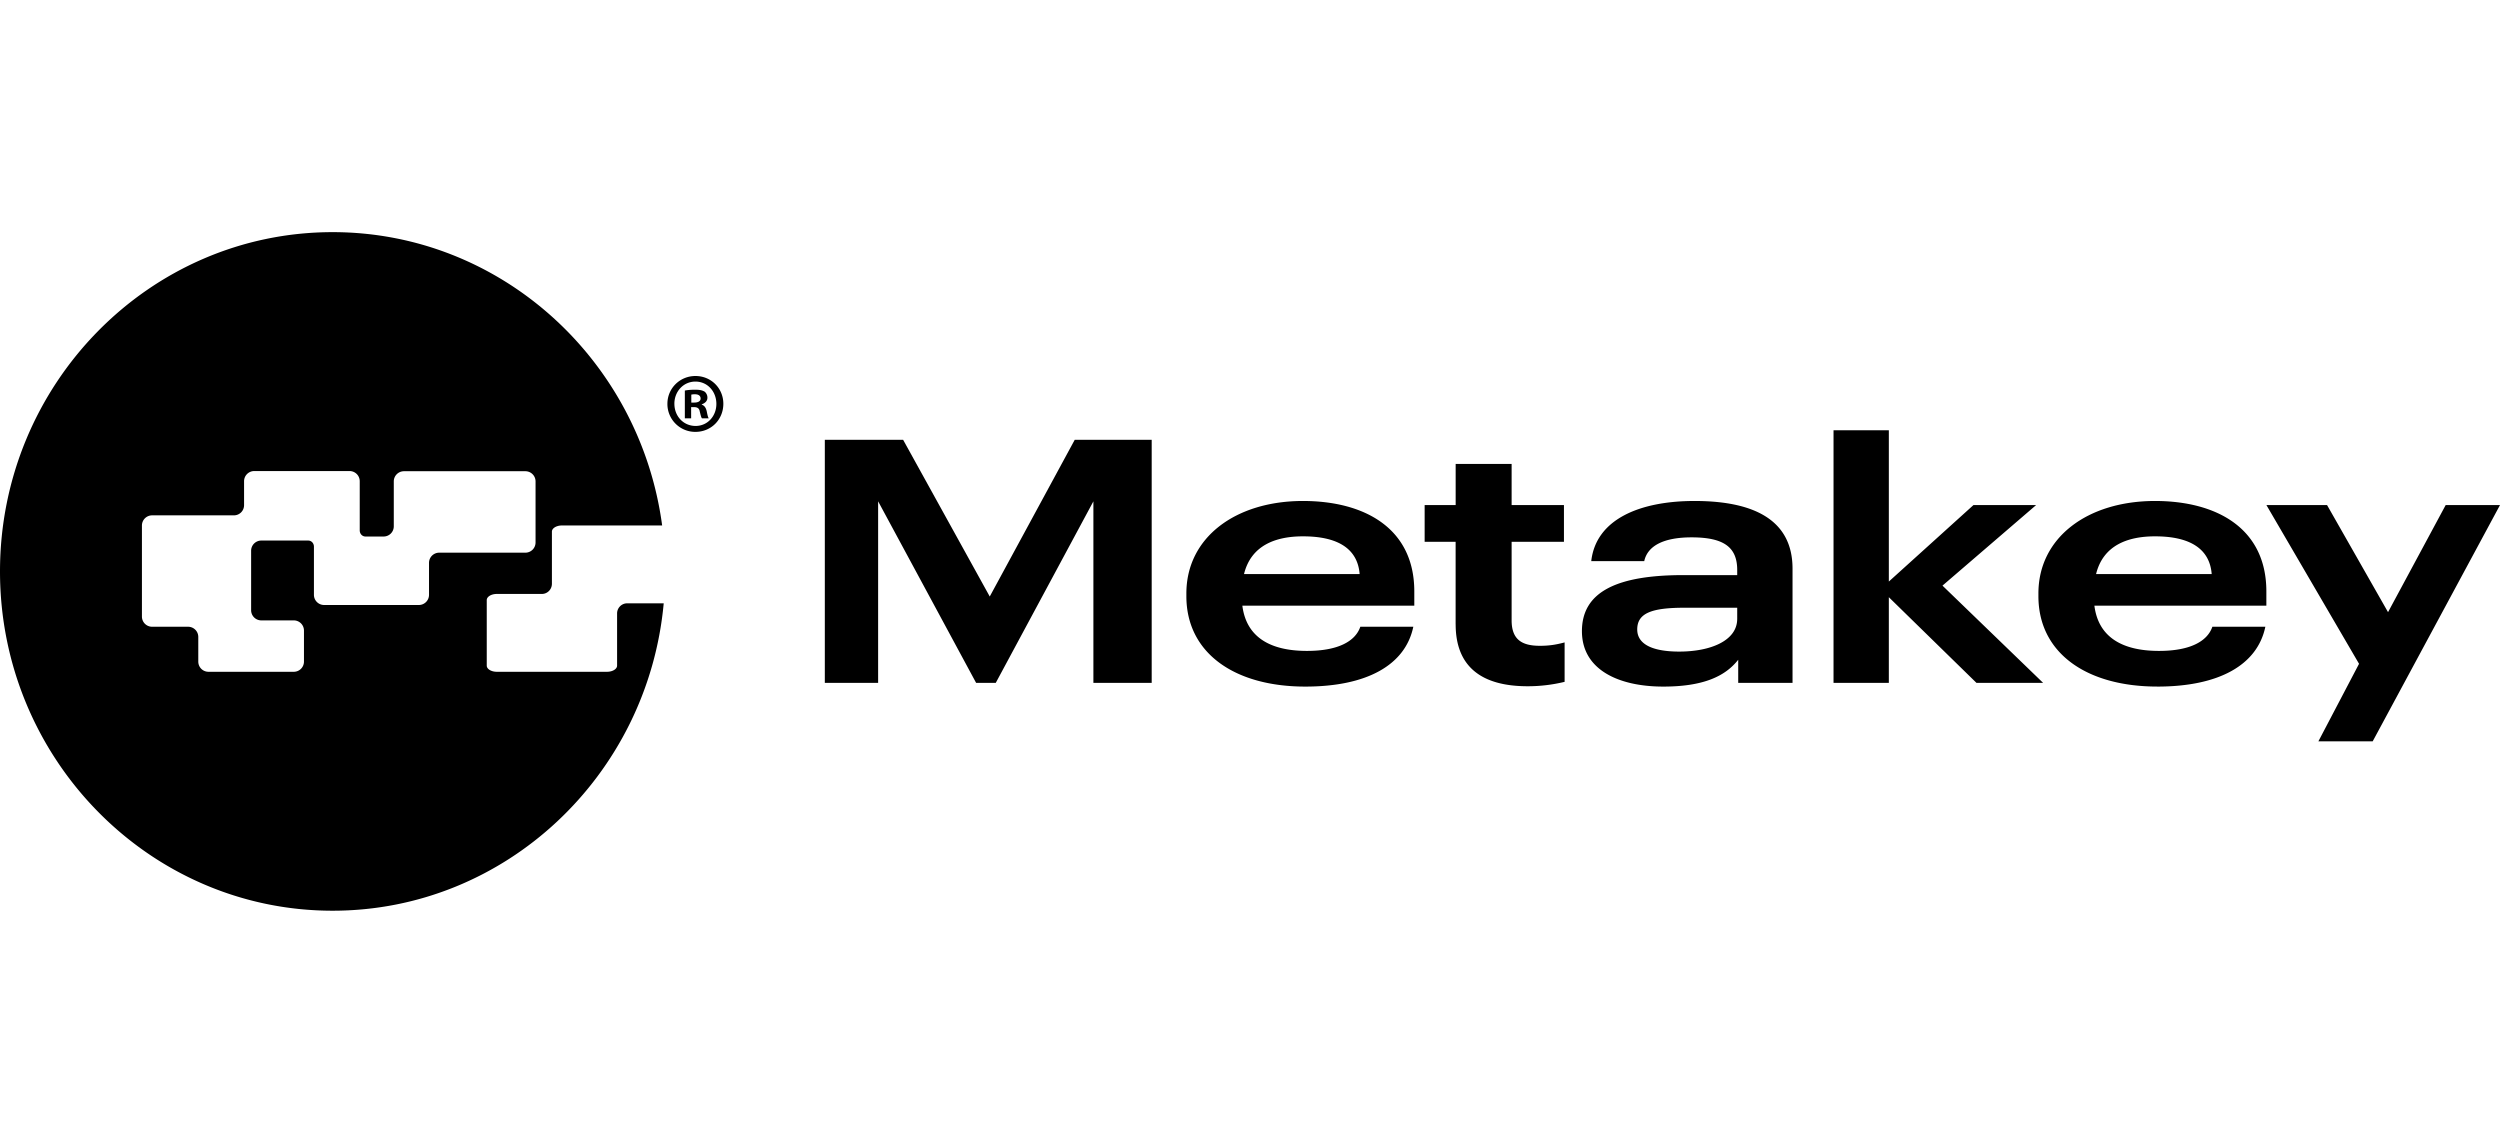
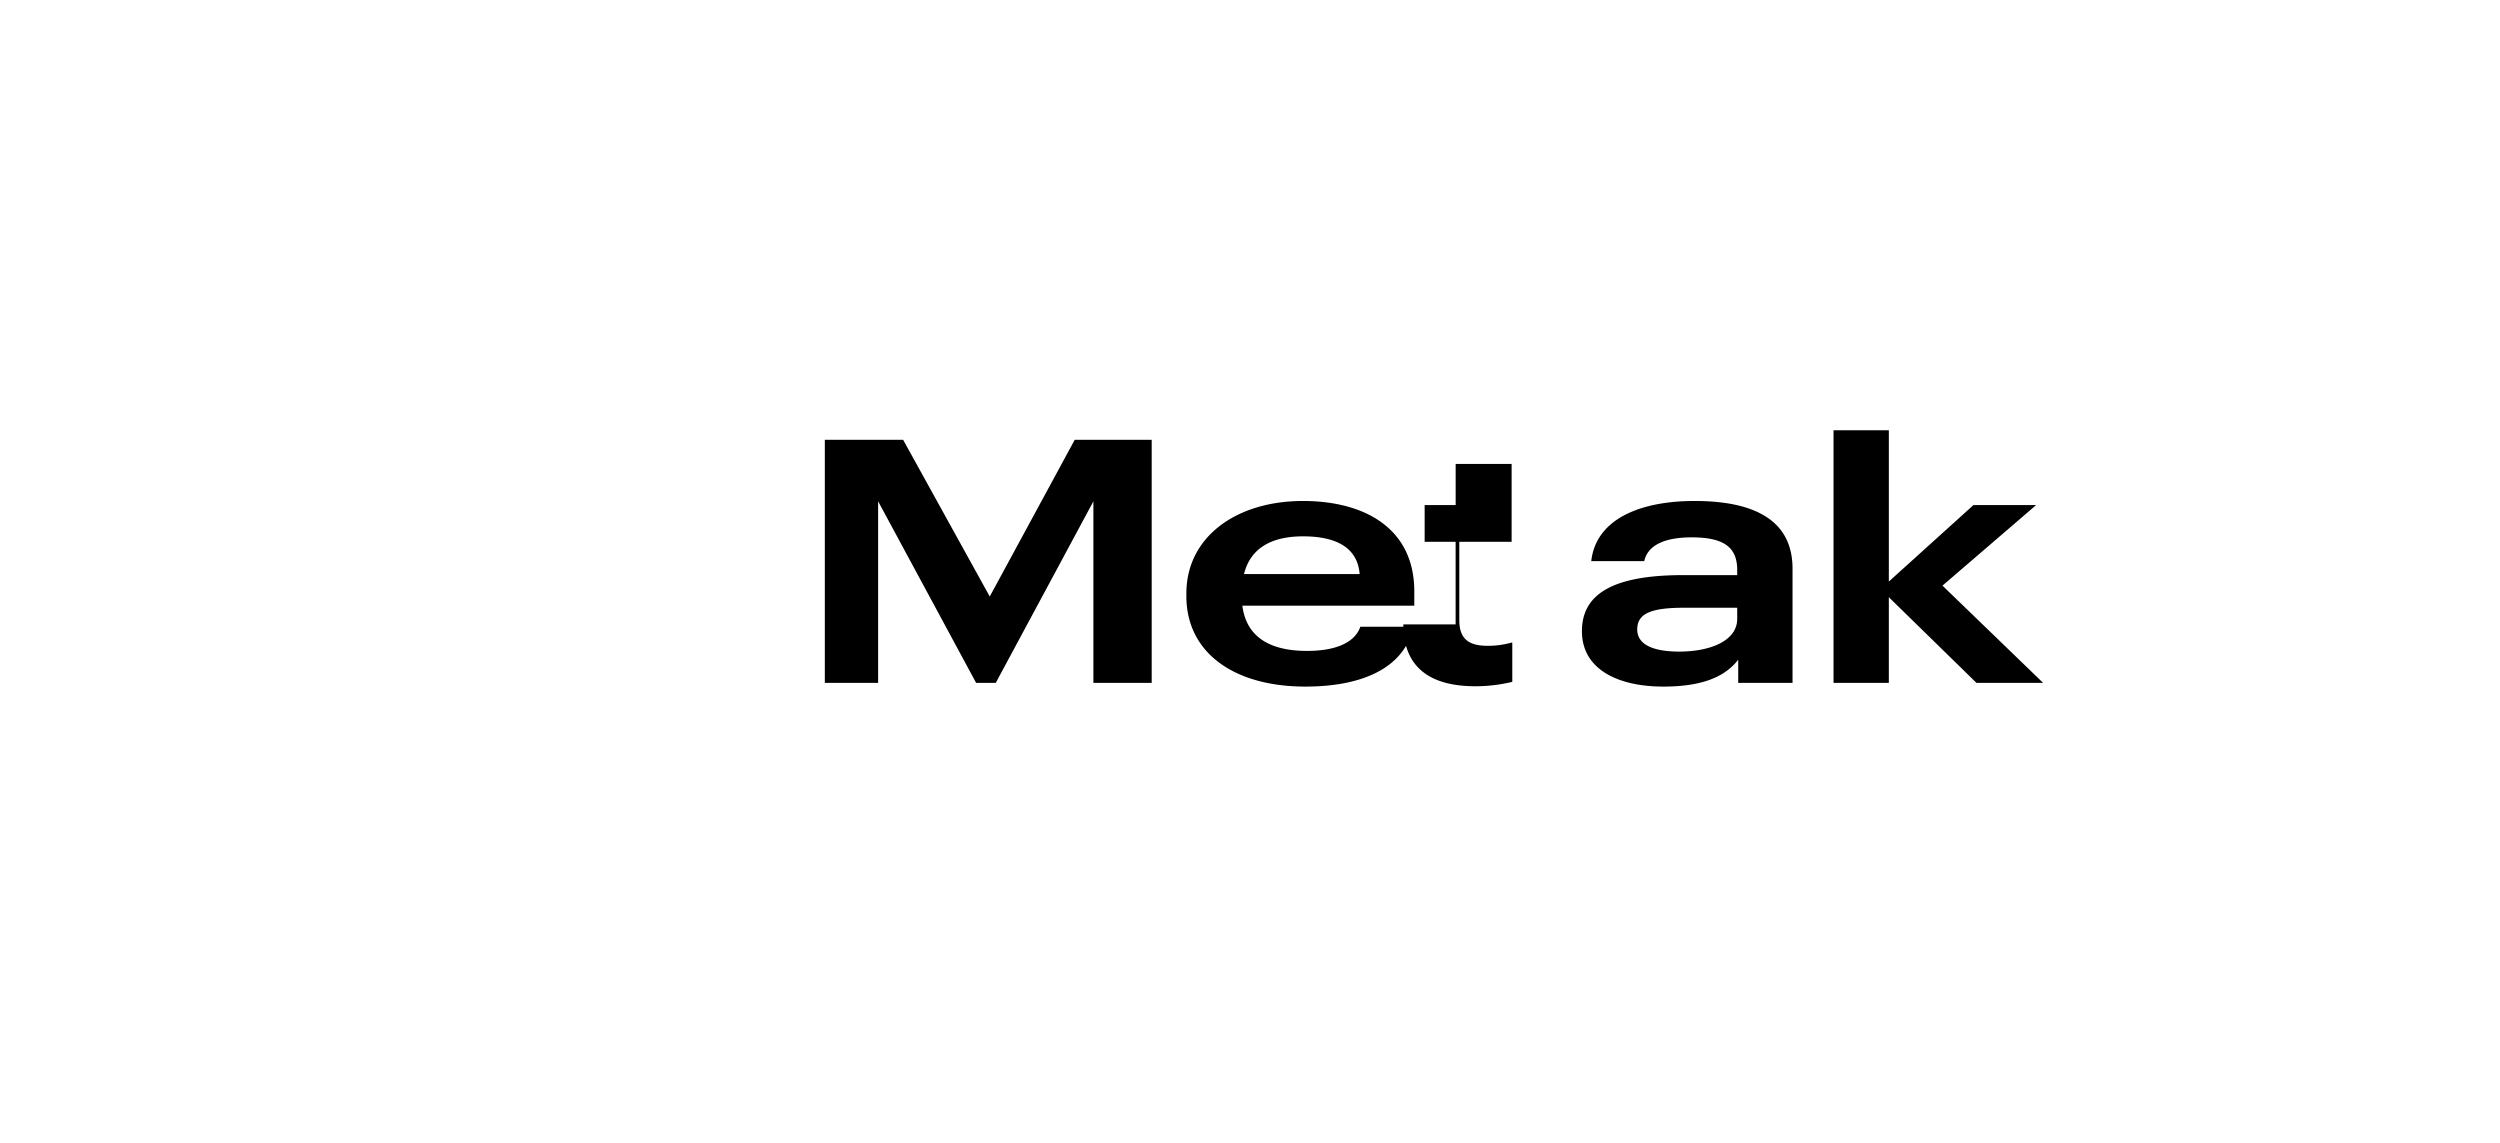
<svg xmlns="http://www.w3.org/2000/svg" width="140" height="64" fill="none">
-   <path fill="#000" d="M46.19 24.629h4.385l4.851 8.776 4.759-8.776h4.31v13.61H61.23V28.075L55.763 38.24h-1.101l-5.487-10.166V38.24H46.19V24.629Zm23.475 7.52h6.475c-.112-1.429-1.231-2.114-3.172-2.114-1.549 0-2.91.514-3.303 2.113Zm3.434 6.3c-3.975 0-6.662-1.884-6.662-5.064v-.152c0-3.14 2.762-5.178 6.531-5.178 3.415 0 6.233 1.505 6.233 5.064v.8h-9.629c.224 1.77 1.567 2.532 3.62 2.532 1.735 0 2.706-.534 2.986-1.352h2.967c-.448 2.151-2.612 3.35-6.046 3.35Zm8.416-3.484V30.34H79.78v-2.055h1.737V25.98h3.134v2.304h2.93v2.055h-2.93v4.398c0 1.085.579 1.428 1.587 1.428.559 0 .951-.076 1.38-.19v2.208a8.687 8.687 0 0 1-2.071.247c-2.613 0-4.03-1.123-4.03-3.465Zm15.769-.304v-.628h-2.949c-1.847 0-2.65.304-2.65 1.218 0 .8.803 1.238 2.352 1.238 1.754 0 3.246-.61 3.246-1.828Zm-8.696.685c0-2.246 2.033-3.14 5.691-3.14h3.005v-.286c0-1.276-.747-1.828-2.557-1.828-1.567 0-2.464.476-2.65 1.333H89.11c.262-2.341 2.706-3.37 5.785-3.37 3.21 0 5.487.99 5.487 3.789v6.396H97.34v-1.294c-.747.951-1.996 1.503-4.2 1.503-2.48 0-4.552-.933-4.552-3.103Zm14.09-11.25h3.097v8.471l4.739-4.283h3.509l-5.244 4.511 5.635 5.445h-3.732l-4.907-4.797v4.797h-3.097V24.096Z" />
-   <path fill="#000" d="M117.38 32.148h6.475c-.111-1.428-1.232-2.113-3.172-2.113-1.549 0-2.911.514-3.303 2.113Zm3.433 6.3c-3.974 0-6.662-1.883-6.662-5.063v-.152c0-3.14 2.762-5.178 6.532-5.178 3.415 0 6.233 1.505 6.233 5.064v.8h-9.63c.224 1.77 1.568 2.532 3.62 2.532 1.736 0 2.706-.534 2.986-1.352h2.967c-.448 2.151-2.612 3.35-6.046 3.35Zm11.293-1.275-5.187-8.889h3.396l3.415 5.997 3.228-5.997H140l-7.129 13.23h-3.041l2.276-4.34ZM24.025 31.526v1.778a.57.57 0 0 1-.565.576h-5.315a.57.57 0 0 1-.565-.576v-2.687c.002-.188-.135-.346-.32-.346h-2.632a.57.57 0 0 0-.565.576v3.319a.57.57 0 0 0 .565.576h1.829a.57.57 0 0 1 .565.577v1.725a.57.57 0 0 1-.565.576h-4.789a.57.57 0 0 1-.564-.576v-1.37a.57.57 0 0 0-.565-.576H8.512a.57.57 0 0 1-.564-.576v-5.086a.57.57 0 0 1 .564-.576h4.591a.57.57 0 0 0 .565-.577v-1.327a.57.57 0 0 1 .565-.577h5.348a.57.57 0 0 1 .564.577v2.743c-.001.188.136.346.32.346h1.023a.57.57 0 0 0 .564-.577v-2.504a.57.57 0 0 1 .564-.575h6.81a.57.57 0 0 1 .565.575v3.41a.57.57 0 0 1-.564.576H24.59a.57.57 0 0 0-.565.576Zm10.532 2.832v2.918c0 .19-.253.344-.565.344h-6.17c-.311 0-.564-.154-.564-.344v-3.67c0-.19.253-.345.565-.345h2.523c.31 0 .561-.256.561-.573v-2.917c0-.19.253-.345.565-.345h5.608C35.844 20.163 28.04 13 18.626 13 8.356 13 0 21.524 0 32s8.355 19 18.626 19c9.679 0 17.656-7.572 18.542-17.214h-2.05a.566.566 0 0 0-.561.572Zm4.156-11.814h.168c.195 0 .353-.066.353-.227 0-.143-.102-.238-.325-.238a.834.834 0 0 0-.196.02v.445Zm-.009.882h-.353v-1.555c.14-.028.334-.047.586-.047.288 0 .417.047.53.114a.434.434 0 0 1 .148.34c0 .171-.13.304-.316.361v.02c.148.056.232.17.279.378.046.237.074.332.111.39h-.38c-.047-.058-.076-.2-.122-.38-.028-.171-.12-.247-.316-.247h-.167v.626Zm-.938-.815c0 .692.502 1.242 1.189 1.242.669 0 1.162-.55 1.162-1.233 0-.692-.493-1.252-1.172-1.252-.678 0-1.18.56-1.18 1.243Zm2.741 0c0 .882-.678 1.574-1.562 1.574a1.56 1.56 0 0 1-1.57-1.574c0-.863.697-1.555 1.57-1.555.883 0 1.562.692 1.562 1.555Z" />
+   <path fill="#000" d="M46.19 24.629h4.385l4.851 8.776 4.759-8.776h4.31v13.61H61.23V28.075L55.763 38.24h-1.101l-5.487-10.166V38.24H46.19V24.629Zm23.475 7.52h6.475c-.112-1.429-1.231-2.114-3.172-2.114-1.549 0-2.91.514-3.303 2.113Zm3.434 6.3c-3.975 0-6.662-1.884-6.662-5.064v-.152c0-3.14 2.762-5.178 6.531-5.178 3.415 0 6.233 1.505 6.233 5.064v.8h-9.629c.224 1.77 1.567 2.532 3.62 2.532 1.735 0 2.706-.534 2.986-1.352h2.967c-.448 2.151-2.612 3.35-6.046 3.35Zm8.416-3.484V30.34H79.78v-2.055h1.737V25.98h3.134v2.304v2.055h-2.93v4.398c0 1.085.579 1.428 1.587 1.428.559 0 .951-.076 1.38-.19v2.208a8.687 8.687 0 0 1-2.071.247c-2.613 0-4.03-1.123-4.03-3.465Zm15.769-.304v-.628h-2.949c-1.847 0-2.65.304-2.65 1.218 0 .8.803 1.238 2.352 1.238 1.754 0 3.246-.61 3.246-1.828Zm-8.696.685c0-2.246 2.033-3.14 5.691-3.14h3.005v-.286c0-1.276-.747-1.828-2.557-1.828-1.567 0-2.464.476-2.65 1.333H89.11c.262-2.341 2.706-3.37 5.785-3.37 3.21 0 5.487.99 5.487 3.789v6.396H97.34v-1.294c-.747.951-1.996 1.503-4.2 1.503-2.48 0-4.552-.933-4.552-3.103Zm14.09-11.25h3.097v8.471l4.739-4.283h3.509l-5.244 4.511 5.635 5.445h-3.732l-4.907-4.797v4.797h-3.097V24.096Z" />
</svg>